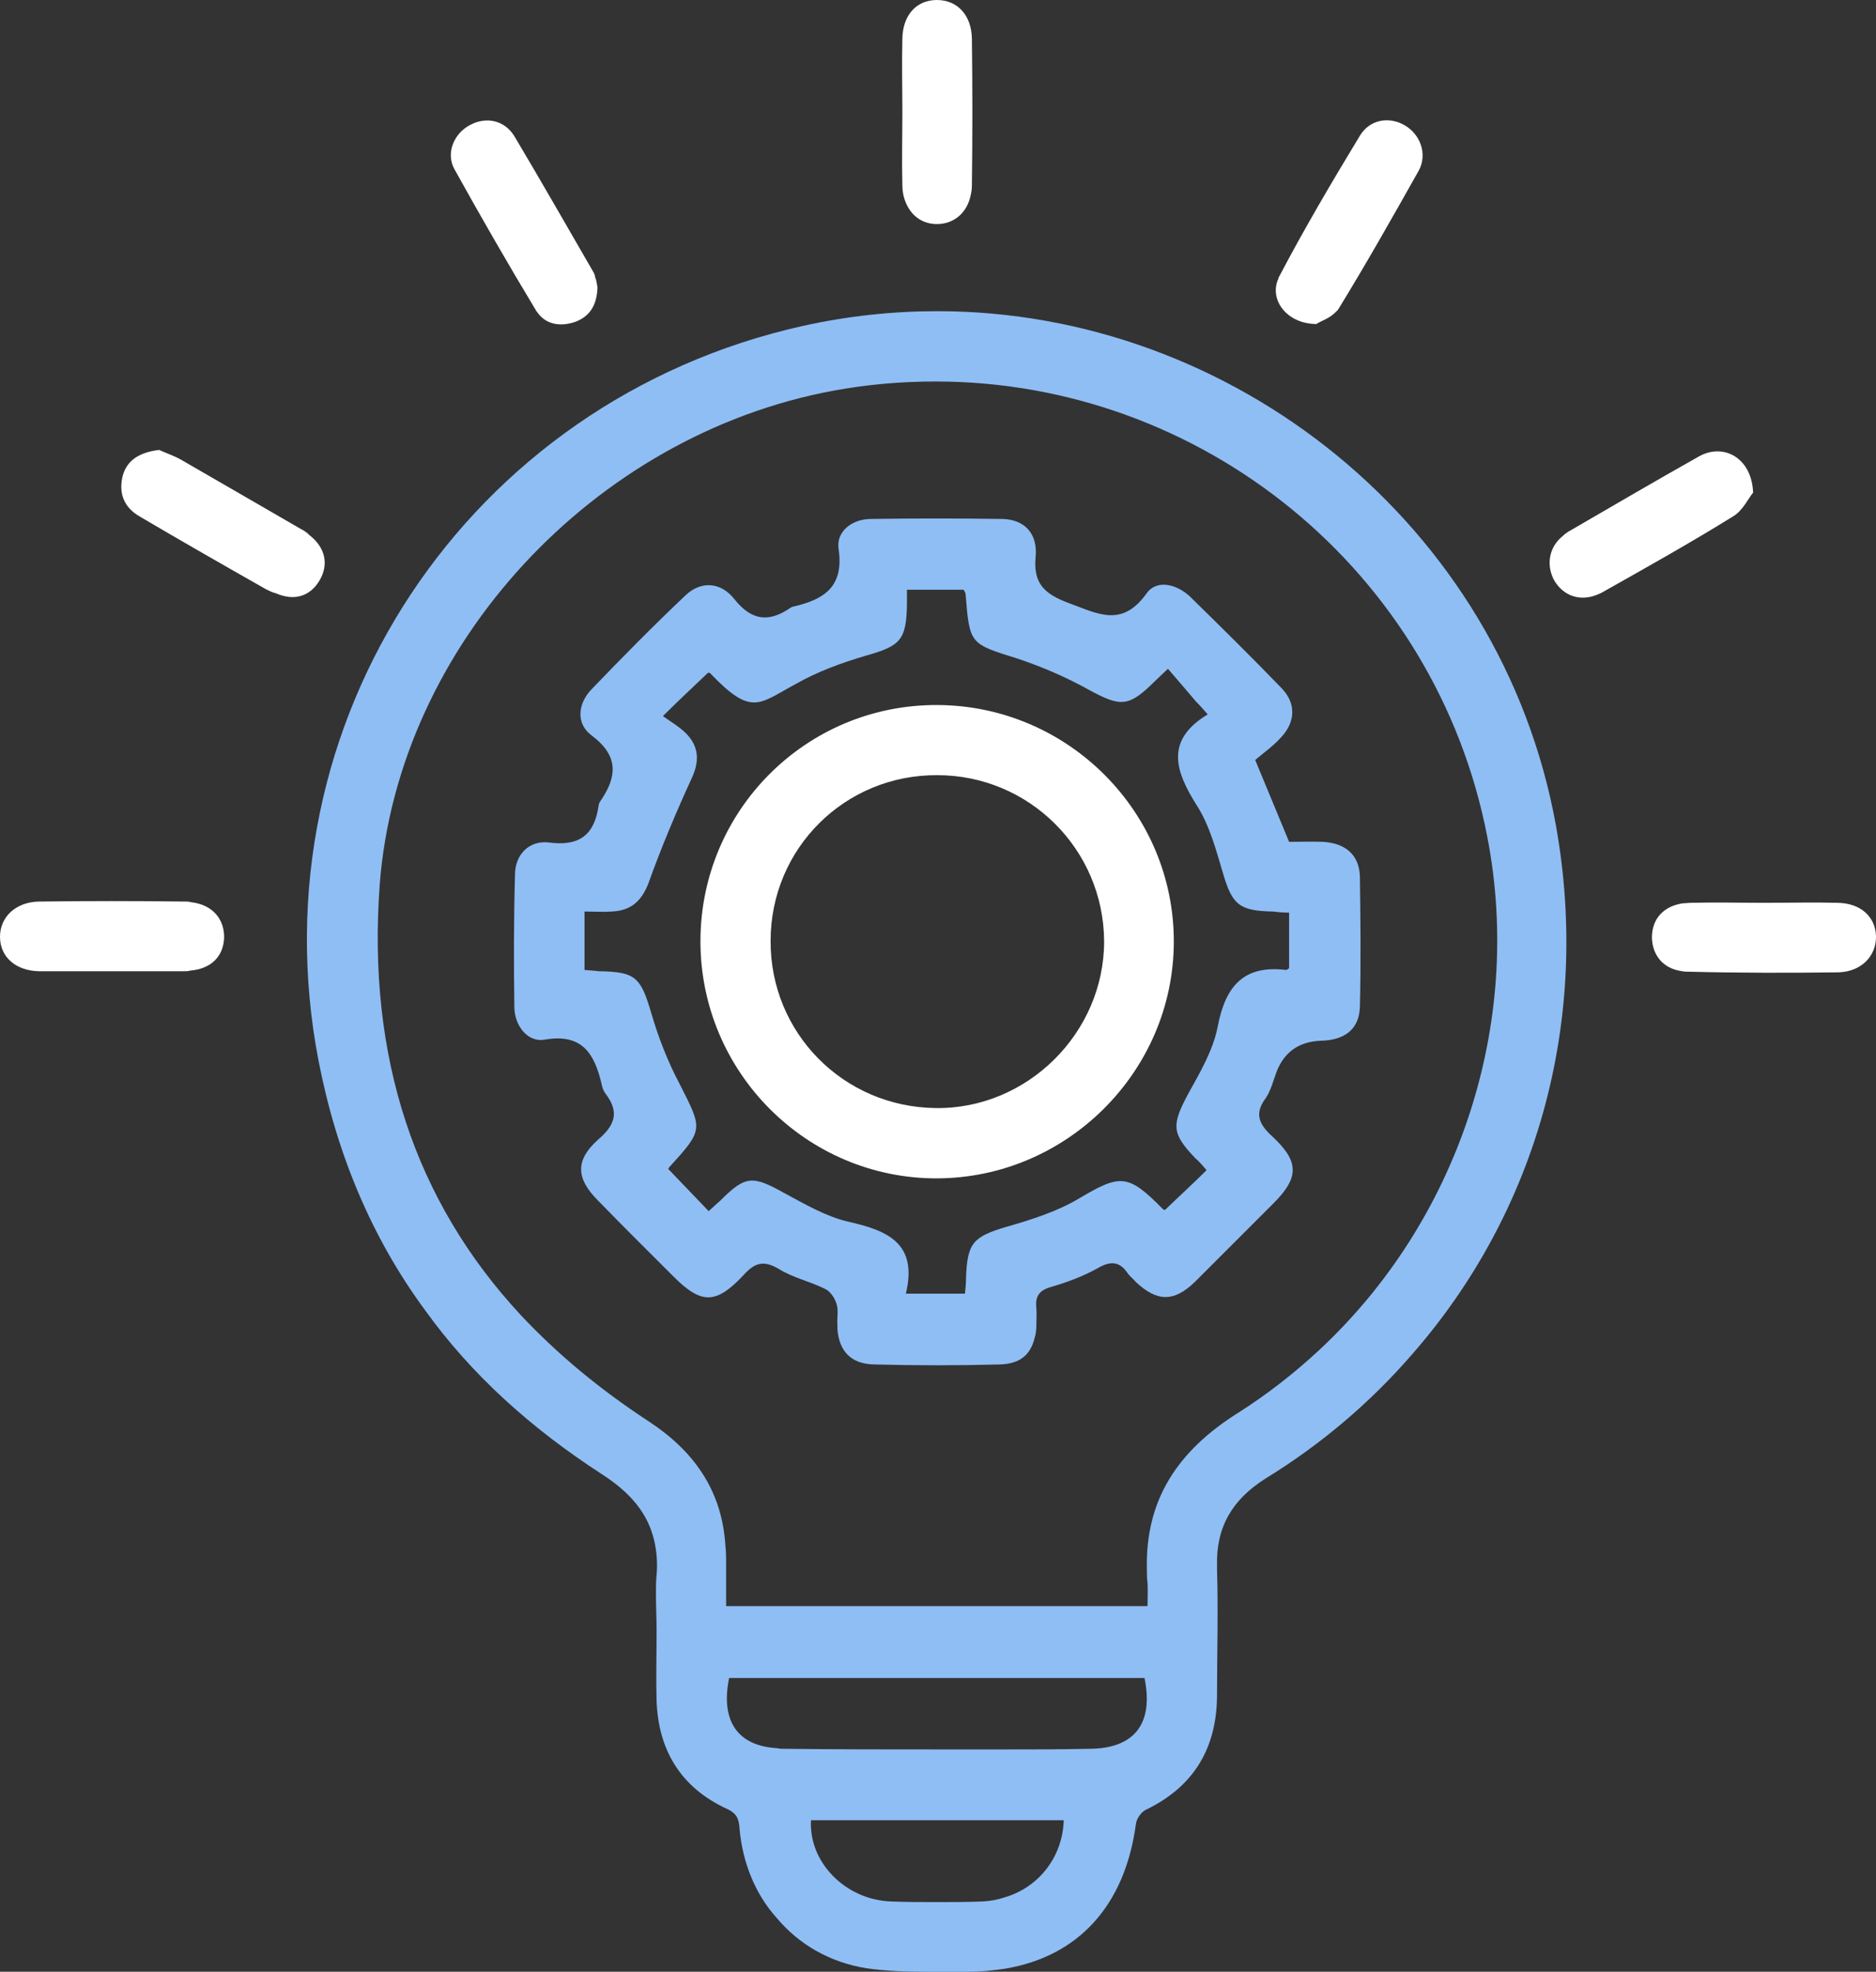
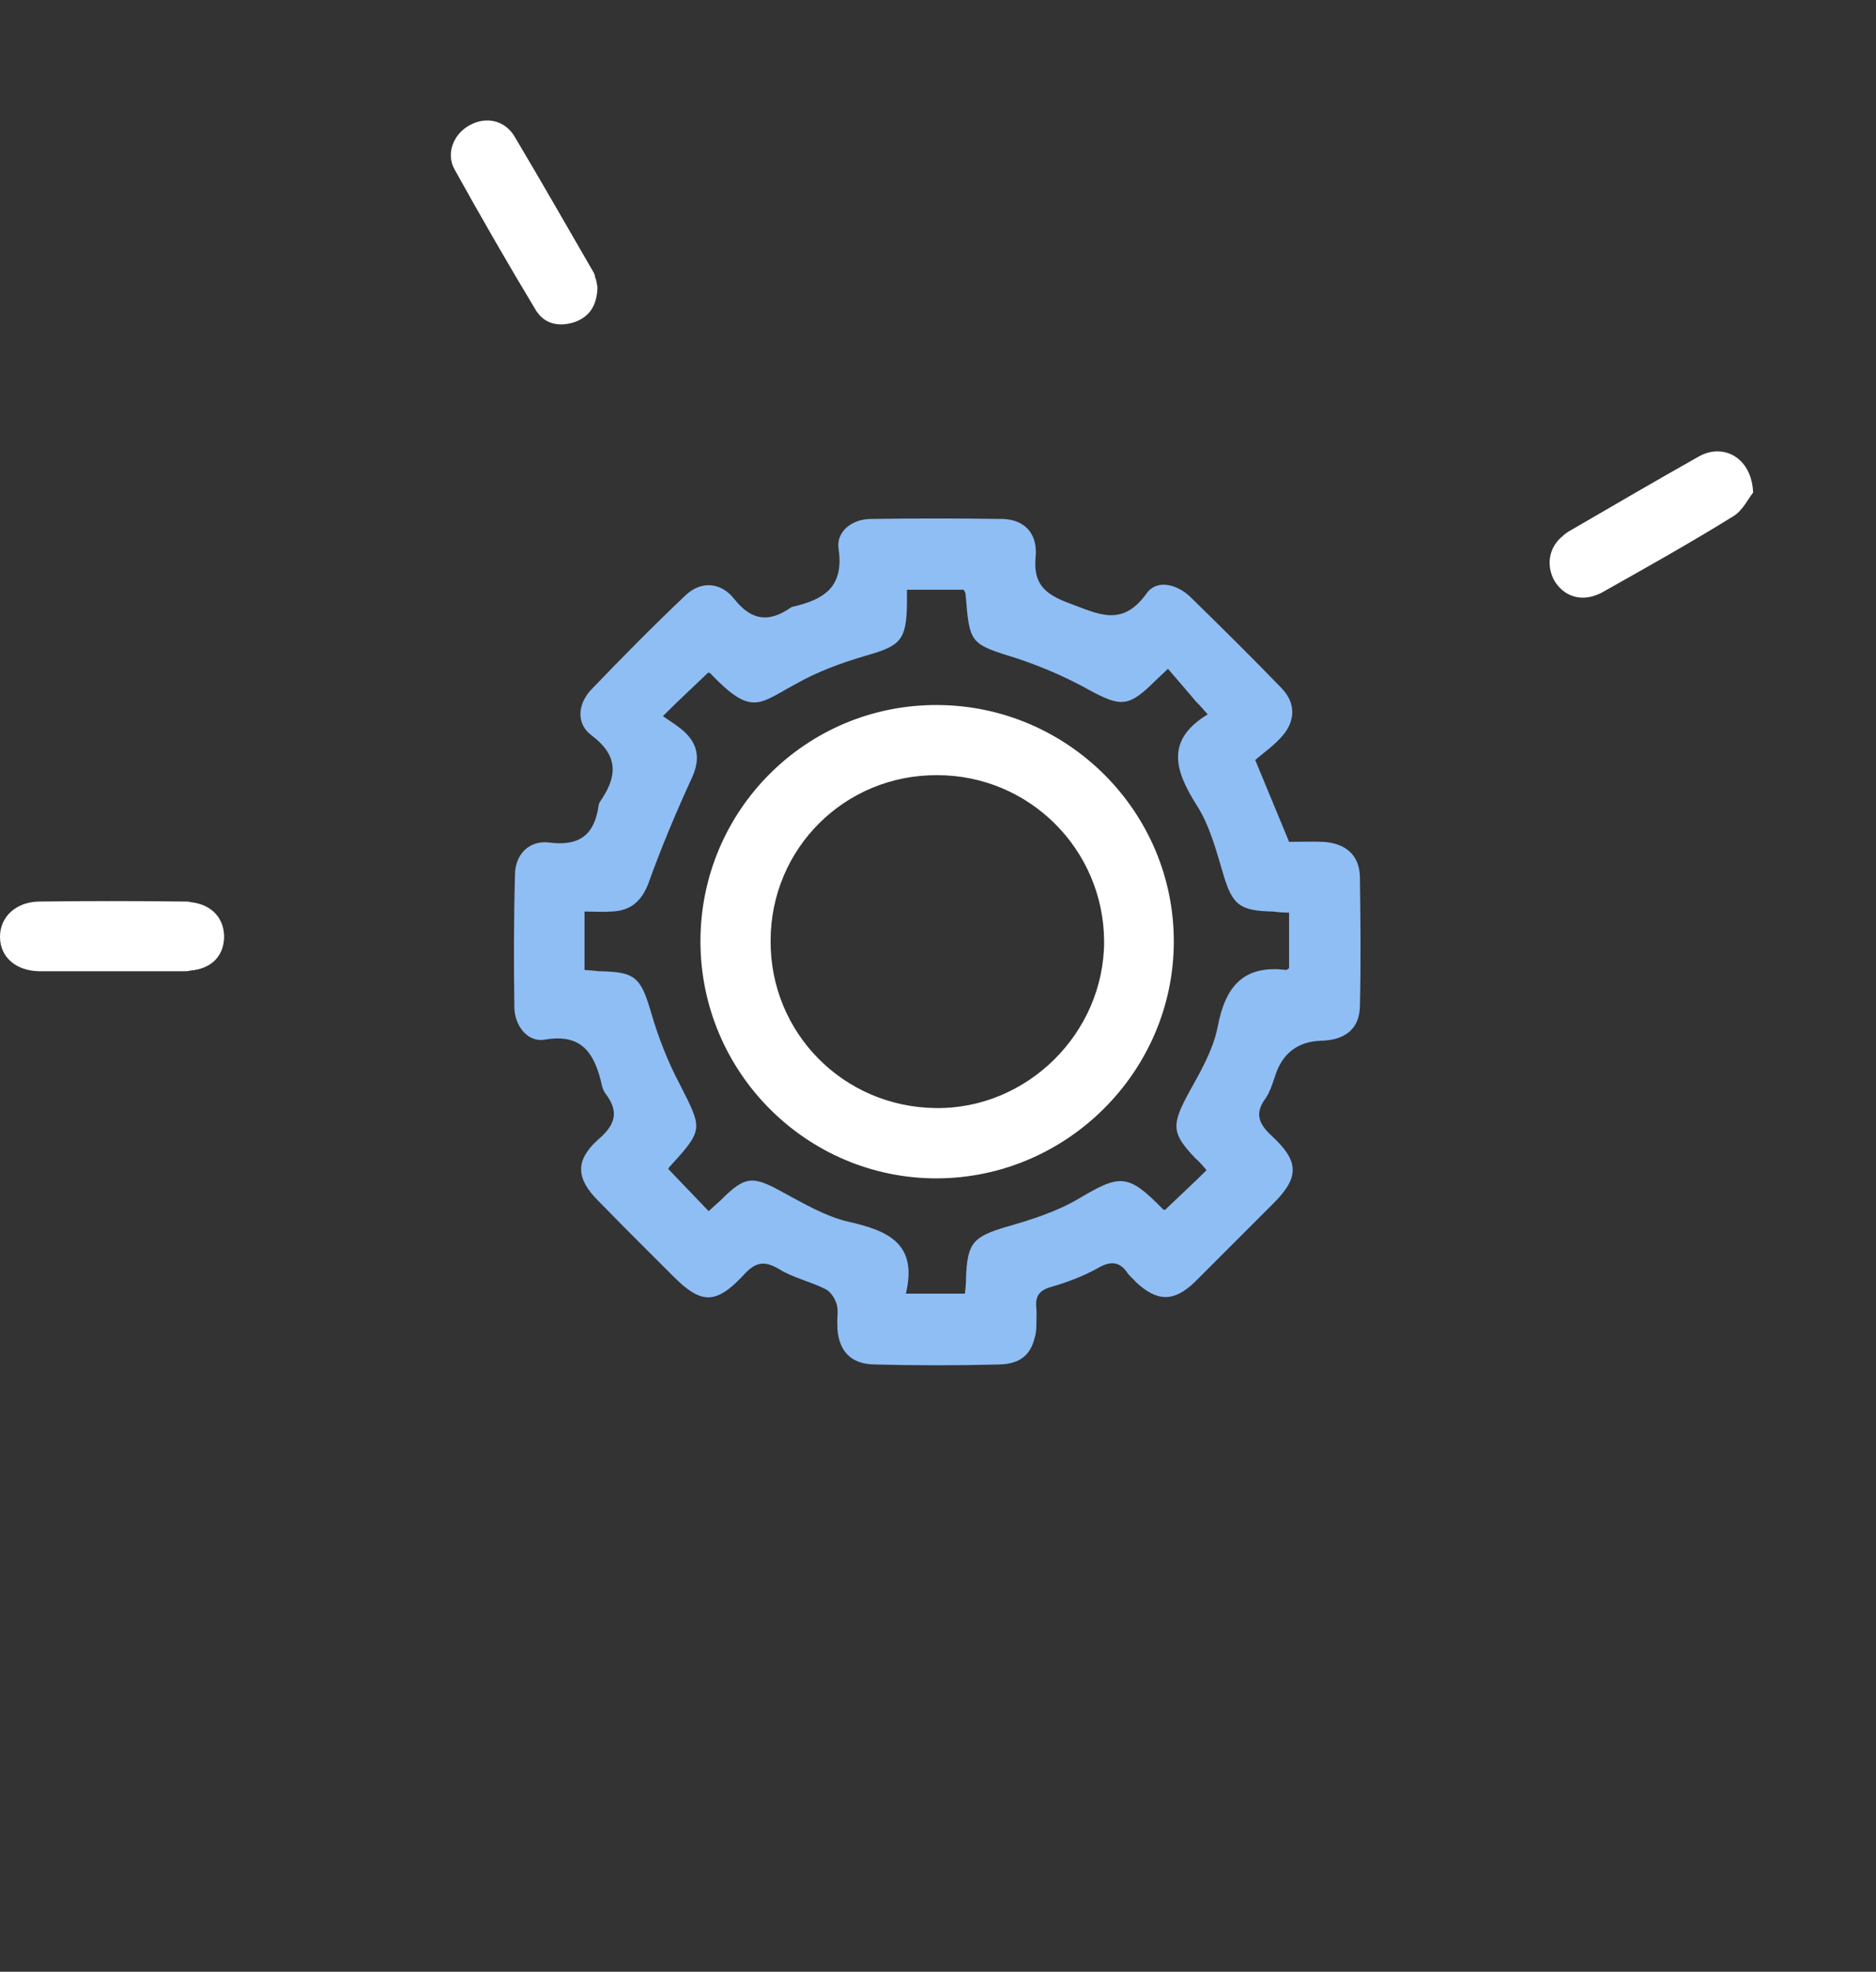
<svg xmlns="http://www.w3.org/2000/svg" id="Layer_2" data-name="Layer 2" viewBox="0 0 118.46 124.51">
  <rect x="0" y="0" width="118.46" height="124.51" fill="#333333" stroke="none" />
  <defs>
    <style>
      .cls-1 {
        fill: #fff;
      }

      .cls-2 {
        fill: #8fbef5;
      }
    </style>
  </defs>
  <g id="Layer_1-2" data-name="Layer 1">
    <g>
      <g>
-         <path class="cls-1" d="M20.18,36.65c-.59,1-1.59,1.33-2.77,.81-.19-.04-.41-.15-.63-.26-2.66-1.51-5.32-3.03-7.95-4.58-1.03-.59-1.36-1.51-1.07-2.62,.3-1,1.11-1.44,2.29-1.59,.37,.18,.85,.33,1.33,.59,2.55,1.48,5.07,2.92,7.61,4.4,.23,.11,.41,.25,.56,.4,1,.78,1.22,1.85,.63,2.85Z" />
        <path class="cls-1" d="M37.58,17.51c.11,.26,.11,.48,.15,.63-.04,1.18-.52,1.88-1.48,2.21-.96,.3-1.85,.11-2.37-.7h-.03v-.04c-1.78-2.95-3.48-5.91-5.14-8.9-.59-1.03-.04-2.29,.96-2.81,1-.55,2.18-.33,2.81,.7,1.7,2.85,3.36,5.77,5.03,8.65,.03,.07,.07,.19,.07,.26Z" />
-         <path class="cls-1" d="M89.6,10.75c-1.66,2.95-3.33,5.91-5.1,8.79-.04,.04-.07,.11-.11,.11-.37,.45-1.03,.63-1.26,.81-1.88,0-3.02-1.55-2.4-2.88,0-.03,0-.07,.04-.11,1.59-3.03,3.33-5.98,5.1-8.9,.63-1.04,1.85-1.22,2.81-.67,.99,.56,1.47,1.81,.92,2.85Z" />
        <path class="cls-1" d="M14.15,59.26c-.07,1.18-.85,1.92-2.14,2.03-.11,.04-.26,.04-.37,.04H2.44c-1.44-.04-2.44-.89-2.44-2.18,0-1.22,.96-2.18,2.44-2.22,3.07-.04,6.17-.04,9.28,0,.11,0,.22,0,.33,.04,1.37,.15,2.14,1.07,2.1,2.29Z" />
-         <path class="cls-1" d="M61.37,2.43c.04,3.11,.04,6.17,0,9.28,0,.22-.03,.41-.07,.59-.22,1.14-1.07,1.85-2.14,1.85s-1.85-.71-2.11-1.81c-.04-.19-.07-.41-.07-.63-.04-1.55,0-3.11,0-4.62s-.04-3.1,0-4.66c.03-1.47,.88-2.43,2.18-2.43s2.18,.96,2.21,2.43Z" />
        <path class="cls-1" d="M109.48,32.58c-2.74,1.7-5.51,3.25-8.28,4.81-.11,.07-.22,.11-.29,.14-1.11,.48-2.18,.12-2.77-.88-.52-.96-.34-2.11,.55-2.81,.11-.11,.22-.19,.33-.26,2.74-1.59,5.51-3.21,8.28-4.77,1.55-.85,3.32,.11,3.4,2.3-.26,.29-.63,1.1-1.22,1.47Z" />
-         <path class="cls-1" d="M118.46,59.11c.03,1.26-.93,2.25-2.37,2.29-3.14,.04-6.28,.04-9.42-.04-.15,0-.3,0-.44-.03-1.22-.15-1.92-1.04-1.92-2.18,.03-1.15,.73-1.92,1.95-2.11,.19,0,.34-.03,.52-.03,1.55-.04,3.1,0,4.66,0s3.1-.04,4.61,0c1.45,.03,2.37,.88,2.41,2.1Z" />
      </g>
      <g>
-         <path class="cls-2" d="M98.25,52.13c-3.44-19.03-20.44-32.48-39.06-32.48-2.8,0-5.65,.3-8.49,.93-21.18,4.72-34.66,25.05-30.6,46.33,1.15,5.98,3.4,11.3,6.76,15.85,2.89,4.02,6.65,7.42,11.16,10.34,1.78,1.15,2.88,2.44,3.29,4.18,.15,.66,.22,1.36,.15,2.18-.04,.4-.04,.77-.04,1.18,0,.78,.04,1.59,.04,2.36,0,1.48-.04,2.92,0,4.4,.11,3.14,1.55,5.47,4.39,6.8,.67,.29,.82,.66,.85,1.29,.19,2.14,1,4.14,2.37,5.65,1.37,1.63,3.32,2.78,5.65,3.15,1.26,.18,2.55,.22,3.81,.22h2.58c.82,0,1.59-.08,2.33-.19,4.66-.77,7.58-3.99,8.28-9.09,.03-.37,.33-.81,.66-.96,3.03-1.47,4.47-3.91,4.47-7.28,0-2.62,.08-5.24,0-7.87v-.22c-.07-2.47,.96-4.21,3.07-5.54,3.55-2.18,6.65-4.84,9.24-7.83,7.87-8.98,11.3-21.06,9.09-33.4ZM63.44,119.81c-.44,.15-.88,.23-1.37,.26-.96,.04-1.95,.04-2.91,.04s-1.96,0-2.92-.04c-2.85-.11-5.18-2.47-5.03-5.13h15.96c-.07,2.33-1.59,4.25-3.73,4.87Zm5.32-9.38c-1.77,.04-3.54,.04-5.32,.04h-4.1c-3.25,0-6.54,0-9.79-.04-.18,0-.33,0-.48-.04-2.51-.14-3.58-1.73-3.03-4.43h26.23c.59,2.88-.63,4.47-3.51,4.47Zm14.52-25.16c-1.55,1.44-3.25,2.77-5.06,3.92-3.88,2.43-5.91,5.54-5.8,9.93,0,.26,0,.56,.04,.82,.03,.48,0,.96,0,1.48h-26.61v-2.92c0-.41-.03-.82-.07-1.22-.29-3.22-1.96-5.66-4.84-7.54-3.1-2.03-5.76-4.25-8.05-6.69-6.69-7.2-9.72-16.29-8.91-27.23,1.18-15.15,13.56-28.34,28.6-31.14,2.18-.41,4.36-.59,6.5-.59,16.74,0,31.59,11.89,34.84,28.78,2.29,11.82-1.84,24.23-10.64,32.4Z" />
        <path class="cls-2" d="M85.87,55.34c-.04-1.36-.92-2.1-2.33-2.18-.7-.03-1.44,0-2.14,0-.7-1.7-1.37-3.32-2.14-5.17,.48-.41,1.1-.85,1.58-1.37,.96-.99,1.04-2.18,.08-3.17-1.89-1.96-3.84-3.88-5.8-5.8-.85-.78-2.11-1.08-2.74-.15-1.55,2.14-3.06,1.25-4.87,.59-1.59-.59-2.29-1.26-2.11-2.99,.11-1.45-.74-2.3-2.11-2.33-2.77-.04-5.57-.04-8.35,0-1.18,.03-2.14,.81-1.99,1.88,.37,2.44-.96,3.22-2.88,3.66-.04,0-.08,.04-.11,.04-1.37,.96-2.48,.88-3.59-.52-.88-1.11-2.14-1.15-3.1-.22-2.03,1.92-3.99,3.91-5.91,5.91-.89,.92-1,2.18,0,2.92,1.77,1.33,1.59,2.66,.51,4.21-.03,.07-.07,.15-.07,.22-.26,1.85-1.22,2.59-3.14,2.33-1.26-.15-2.14,.78-2.14,2.03-.08,2.81-.08,5.62-.04,8.43,.04,1.14,.85,2.18,1.92,1.99,2.37-.41,3.14,.89,3.59,2.81,.03,.22,.14,.48,.29,.66,.85,1.15,.52,1.96-.52,2.85-1.44,1.29-1.4,2.44,0,3.84,1.59,1.63,3.18,3.22,4.77,4.8,1.74,1.74,2.66,1.78,4.4-.07,.7-.78,1.25-1,2.25-.41,.89,.56,1.96,.78,2.92,1.26,.33,.15,.63,.59,.74,1,.11,.4,0,.88,.04,1.33v.22c.11,1.37,.84,2.18,2.29,2.22,2.66,.07,5.32,.07,7.98,0,1.25-.04,1.92-.6,2.18-1.67,.07-.22,.11-.48,.11-.77,0-.37,.03-.74,0-1.11-.08-.7,.14-1.11,.88-1.33,1.04-.3,2.04-.67,2.96-1.18,.81-.48,1.4-.48,1.92,.29,.15,.22,.37,.37,.52,.56,1.33,1.25,2.4,1.29,3.73,0l4.95-4.95c1.63-1.63,1.66-2.63-.04-4.22-.85-.77-1.18-1.44-.44-2.43,.33-.48,.48-1.11,.7-1.7q.74-1.85,2.77-1.93c1.52-.03,2.44-.73,2.48-2.14,.07-2.73,.04-5.5,0-8.24Zm-4.47,5.8c-.11,.08-.15,.11-.19,.11-2.69-.33-3.84,1.04-4.32,3.59-.29,1.48-1.11,2.88-1.85,4.21-1.07,2-1.07,2.51,.45,4.1,.26,.22,.44,.44,.7,.74-.85,.85-1.74,1.66-2.62,2.51,0,0-.08,0-.12-.03-2.25-2.3-2.73-2.22-5.35-.67-1.37,.81-3,1.33-4.55,1.77-2.1,.63-2.47,1-2.55,3.22,0,.33-.03,.66-.07,1h-3.73c.77-3.18-1.15-3.99-3.66-4.55-1.4-.33-2.73-1.11-4.03-1.81-1.99-1.11-2.44-1.11-4.02,.48-.26,.22-.48,.44-.74,.67-.85-.89-1.67-1.74-2.52-2.63-.03,.04-.03-.07,0-.11,2.22-2.44,2.15-2.4,.67-5.32-.74-1.4-1.33-2.92-1.77-4.43-.67-2.29-1-2.63-3.33-2.66-.26-.04-.48-.04-.89-.08v-3.69c.6,0,1.15,.04,1.7,0,1.19-.04,1.89-.63,2.33-1.77,.81-2.26,1.74-4.47,2.74-6.65,.48-1.04,.48-1.96-.34-2.81-.4-.41-.96-.74-1.48-1.11,1.11-1.11,2-1.92,2.85-2.74,.04,0,.15,0,.18,.08,2.59,2.7,3.03,1.88,5.36,.63,1.37-.78,2.88-1.33,4.4-1.78,2.22-.62,2.58-.99,2.62-3.25v-.92h3.59c.03,.11,.11,.18,.11,.26,.26,3.21,.26,3.14,3.32,4.1,1.55,.52,3.07,1.18,4.47,1.96,2.03,1.1,2.51,1.1,4.18-.56,.18-.18,.4-.37,.81-.77,.59,.7,1.18,1.36,1.77,2.07,.23,.22,.41,.44,.74,.81-2.66,1.62-2.1,3.51-.7,5.73,.81,1.25,1.22,2.8,1.66,4.28,.59,2.03,1.04,2.4,3.18,2.44,.3,.04,.63,.07,1,.07v3.51Z" />
        <path class="cls-1" d="M59.19,44.52c-8.27-.04-14.96,6.65-14.96,14.92s6.72,15,14.96,14.97c8.17-.04,14.89-6.73,14.93-14.89,.04-8.24-6.69-14.97-14.93-15Zm-.11,25.45c-5.84-.07-10.45-4.76-10.42-10.56,0-5.84,4.7-10.5,10.53-10.46,5.8,0,10.5,4.69,10.53,10.49,0,5.8-4.87,10.61-10.64,10.53Z" />
      </g>
    </g>
  </g>
</svg>